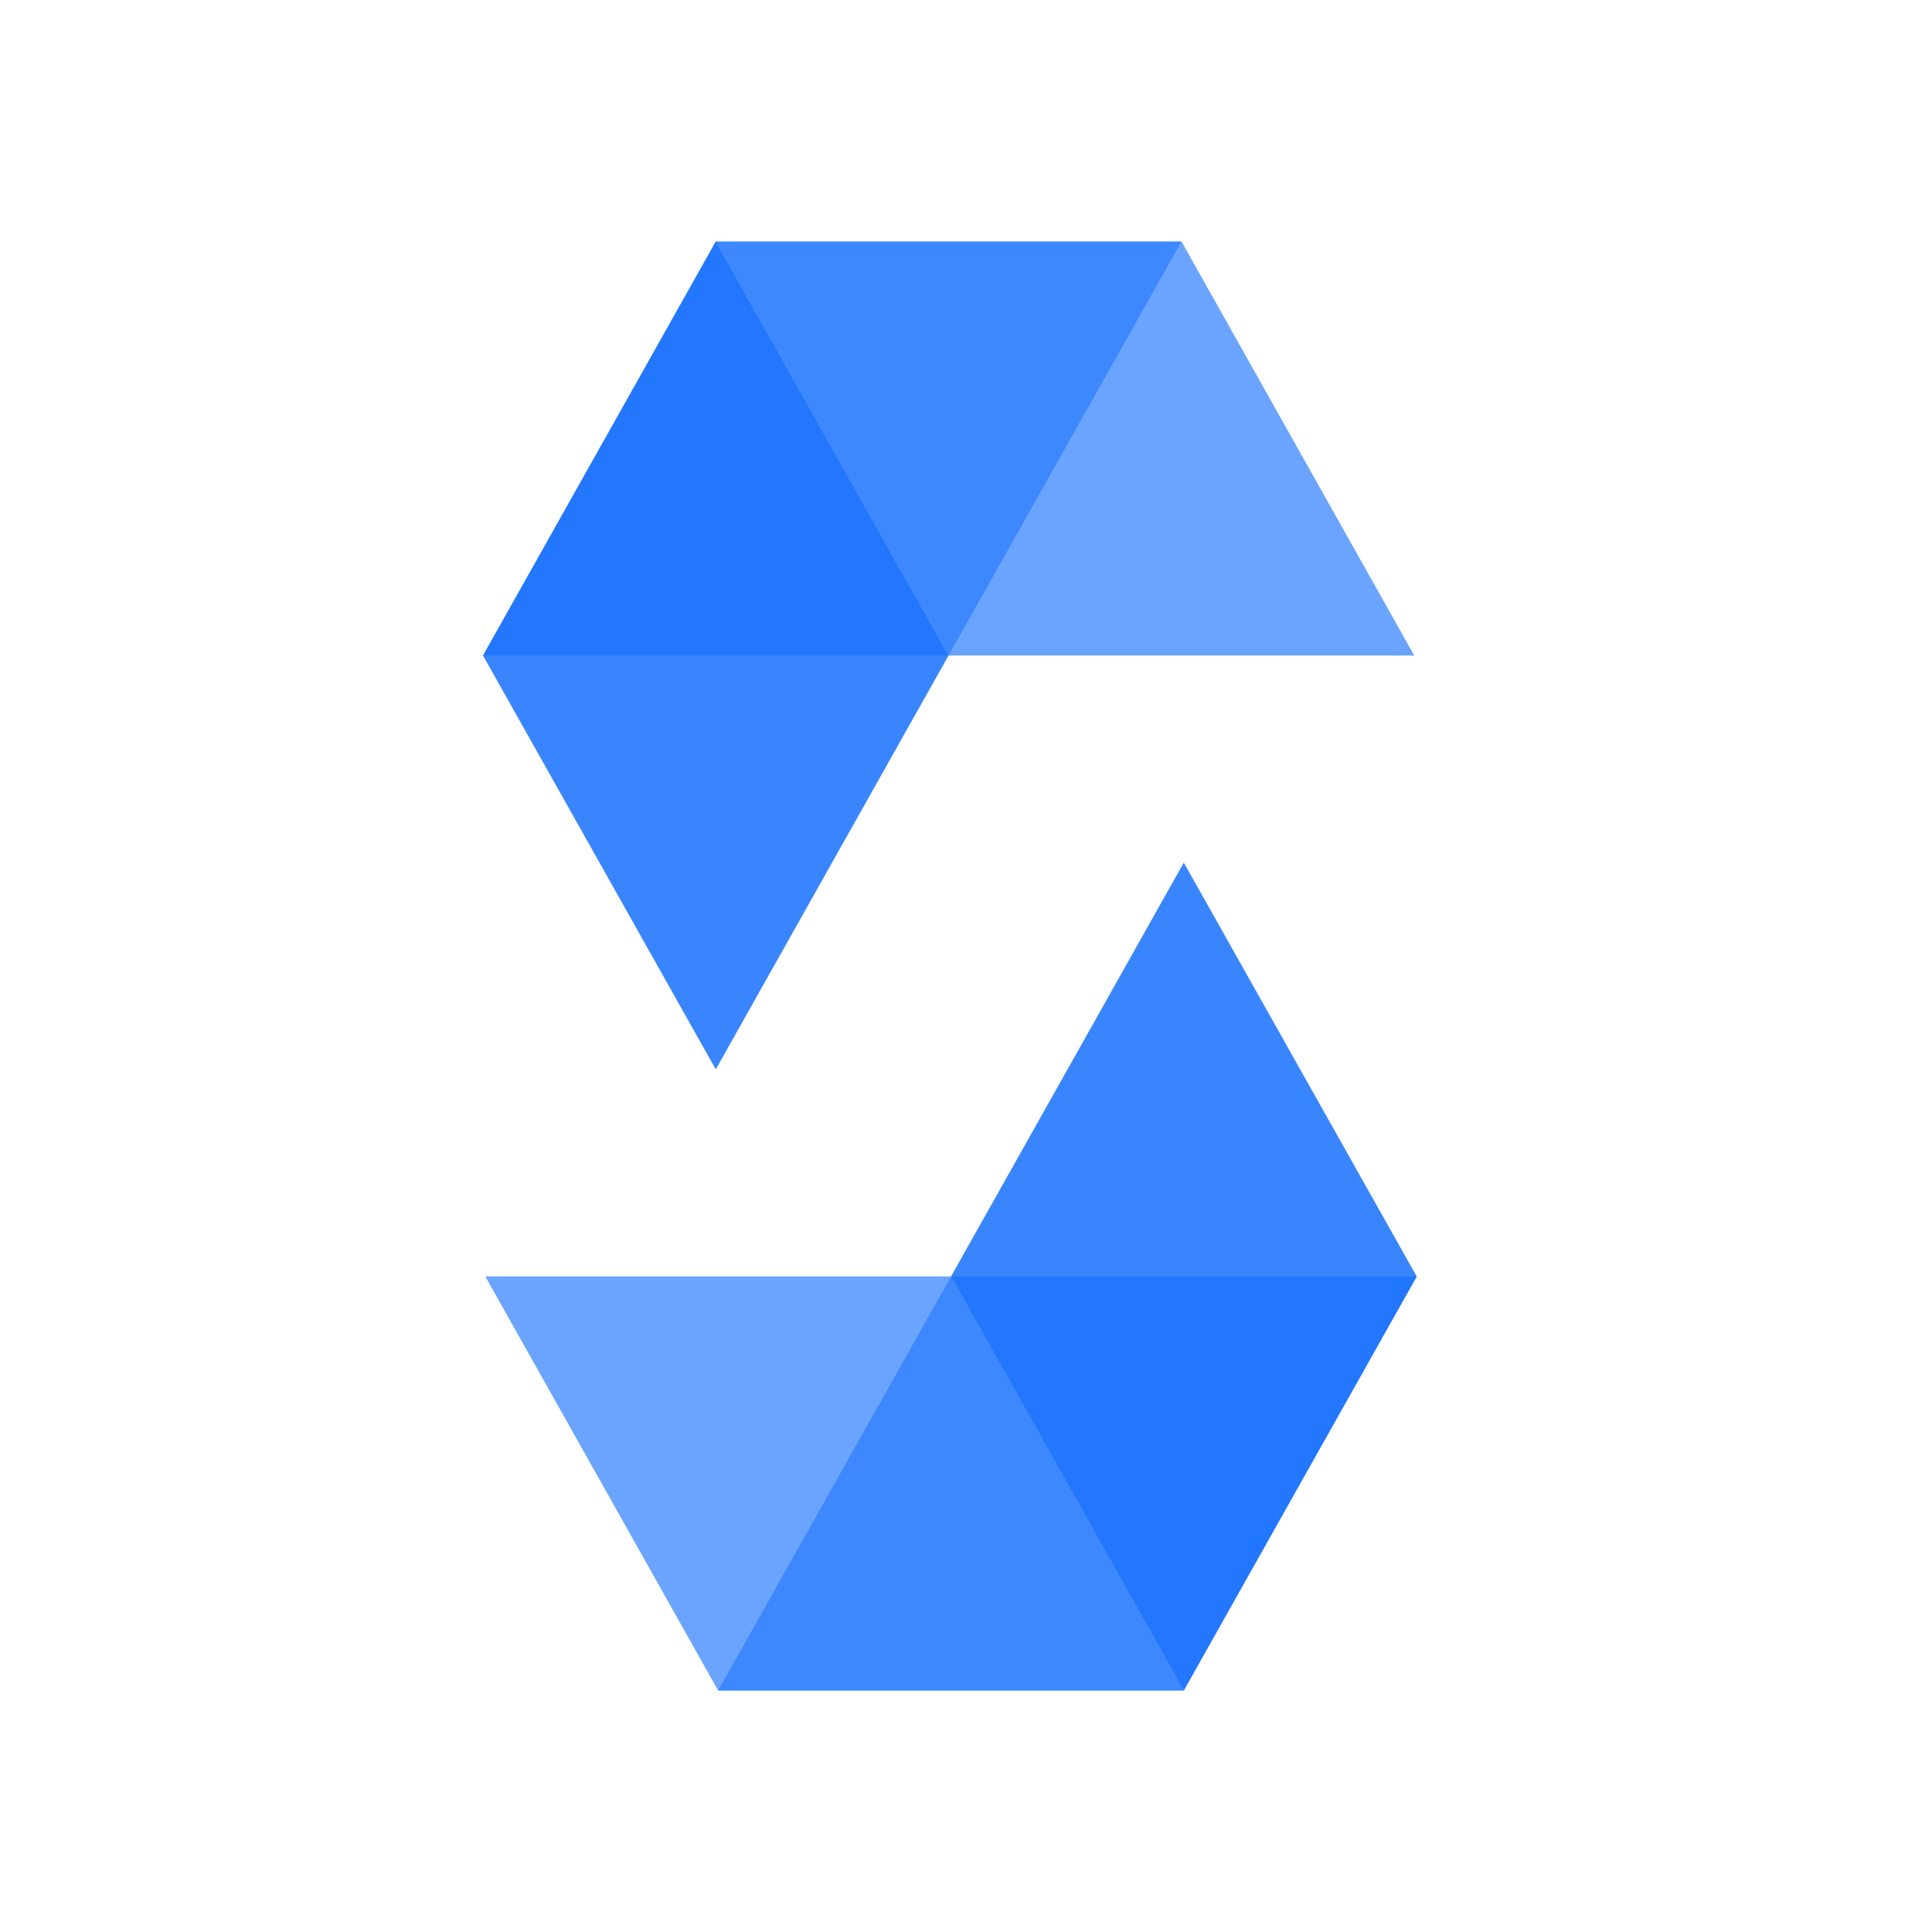
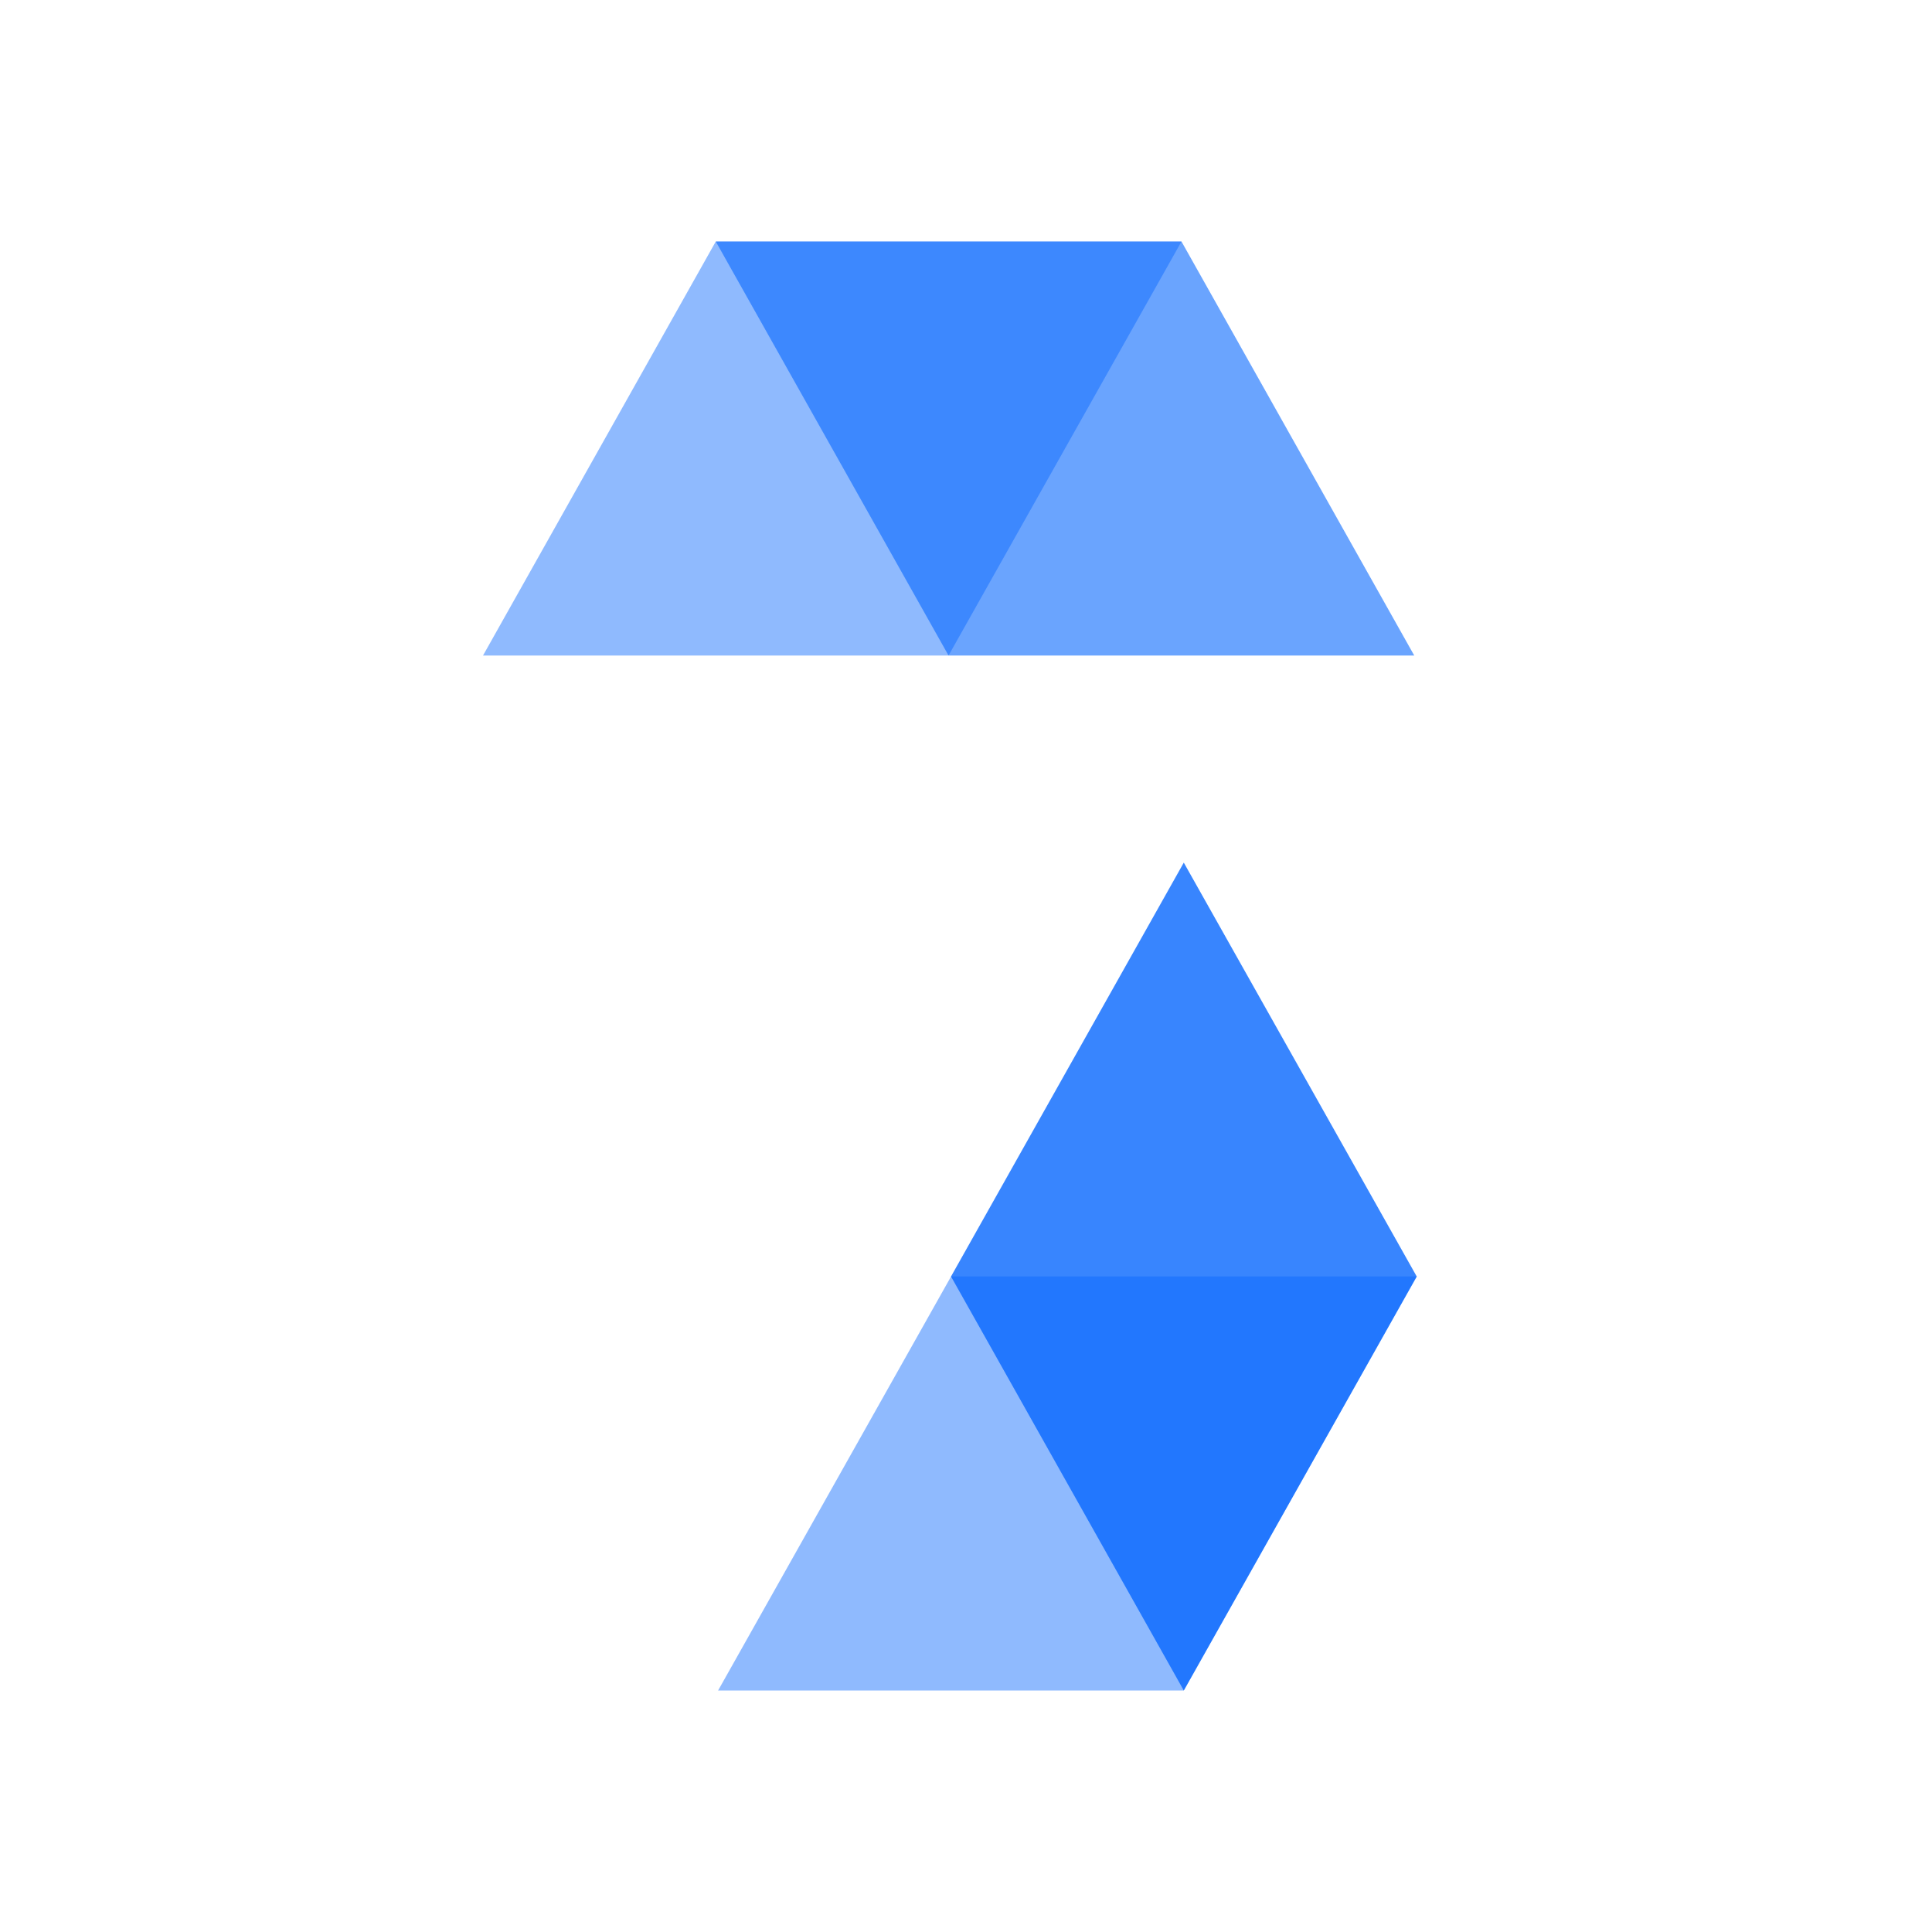
<svg xmlns="http://www.w3.org/2000/svg" width="102" height="102" viewBox="0 0 102 102" fill="none">
  <g clip-path="url(#clip0_1011_5993)">
    <path opacity="0.45" d="M62.376 12.751L50.078 34.609H25.5L37.789 12.751H62.376Z" fill="#0767FD" />
    <path opacity="0.6" d="M50.078 34.608H74.665L62.376 12.75H37.789L50.078 34.608Z" fill="#0767FD" />
-     <path opacity="0.8" d="M37.789 56.458L50.078 34.609L37.789 12.751L25.5 34.609L37.789 56.458Z" fill="#0767FD" />
    <path opacity="0.45" d="M37.912 89.25L50.211 67.392H74.798L62.499 89.25H37.912Z" fill="#0767FD" />
-     <path opacity="0.6" d="M50.21 67.392H25.623L37.912 89.25H62.499L50.21 67.392Z" fill="#0767FD" />
    <path opacity="0.8" d="M62.498 45.542L50.209 67.392L62.498 89.25L74.796 67.392L62.498 45.542Z" fill="#0767FD" />
  </g>
  <defs>
    <clipPath id="clip0_1011_5993">
      <rect width="49.297" height="76.5" fill="white" transform="translate(25.5 12.75)" />
    </clipPath>
  </defs>
</svg>